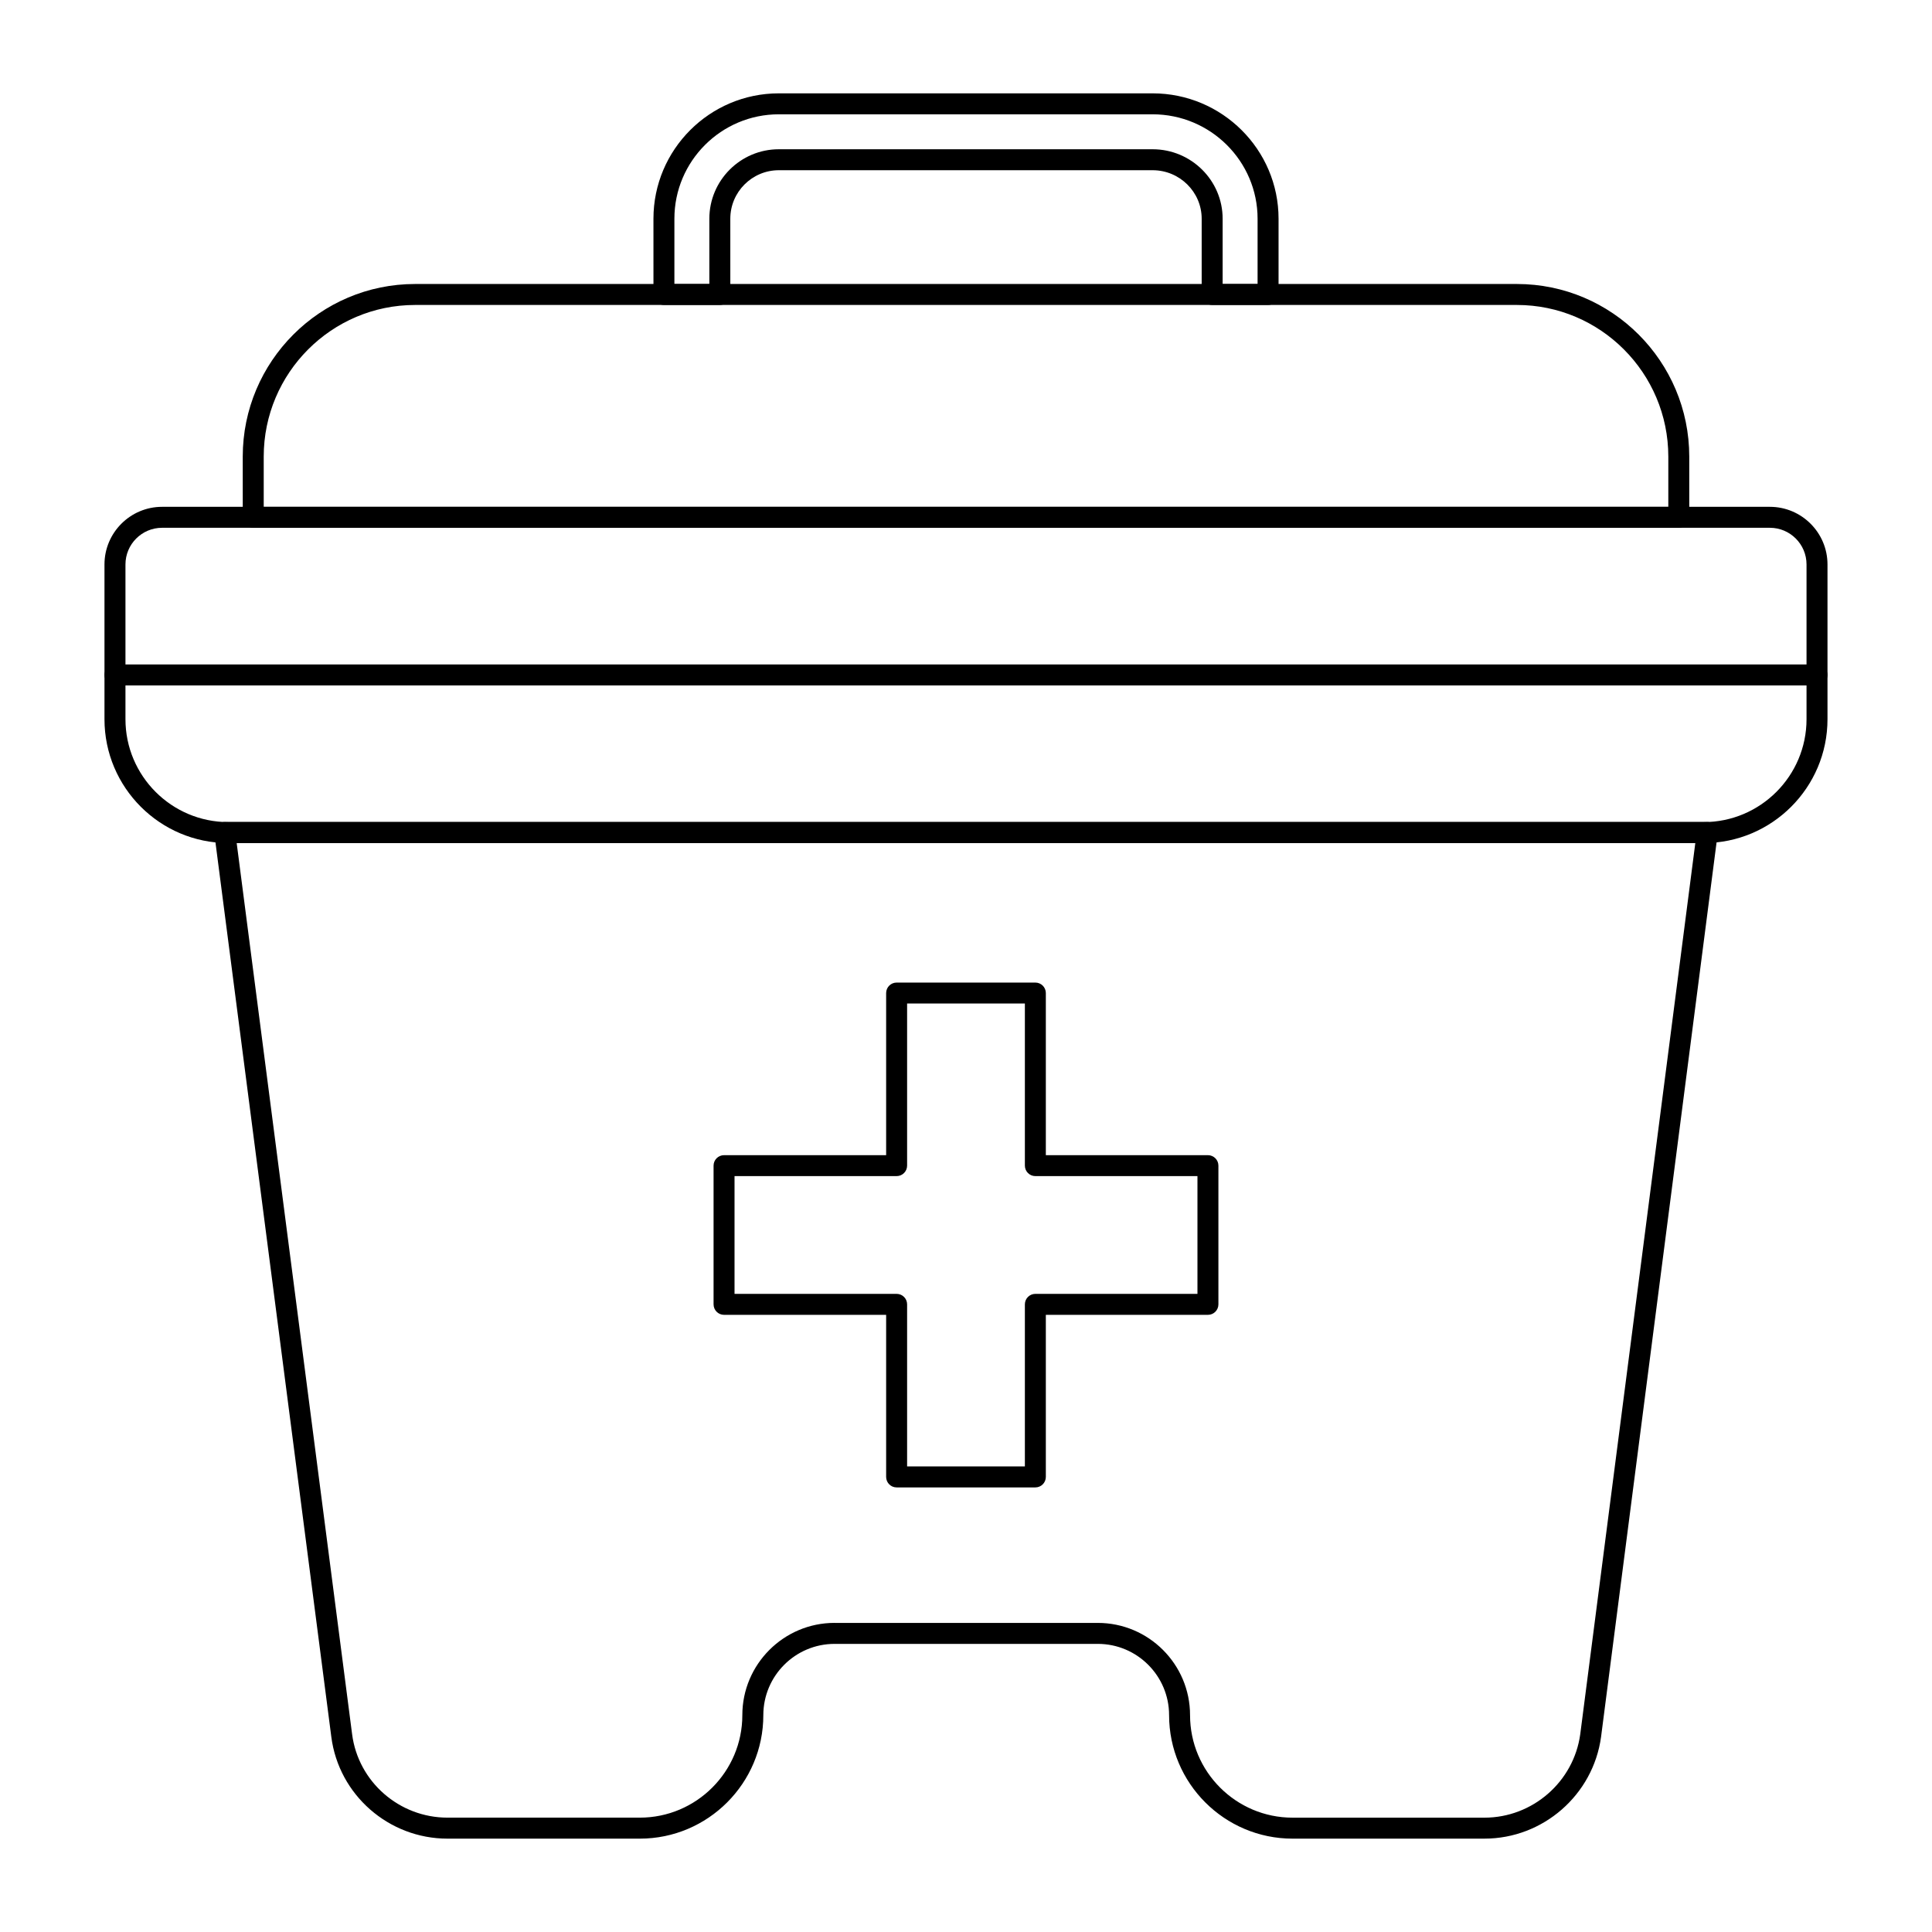
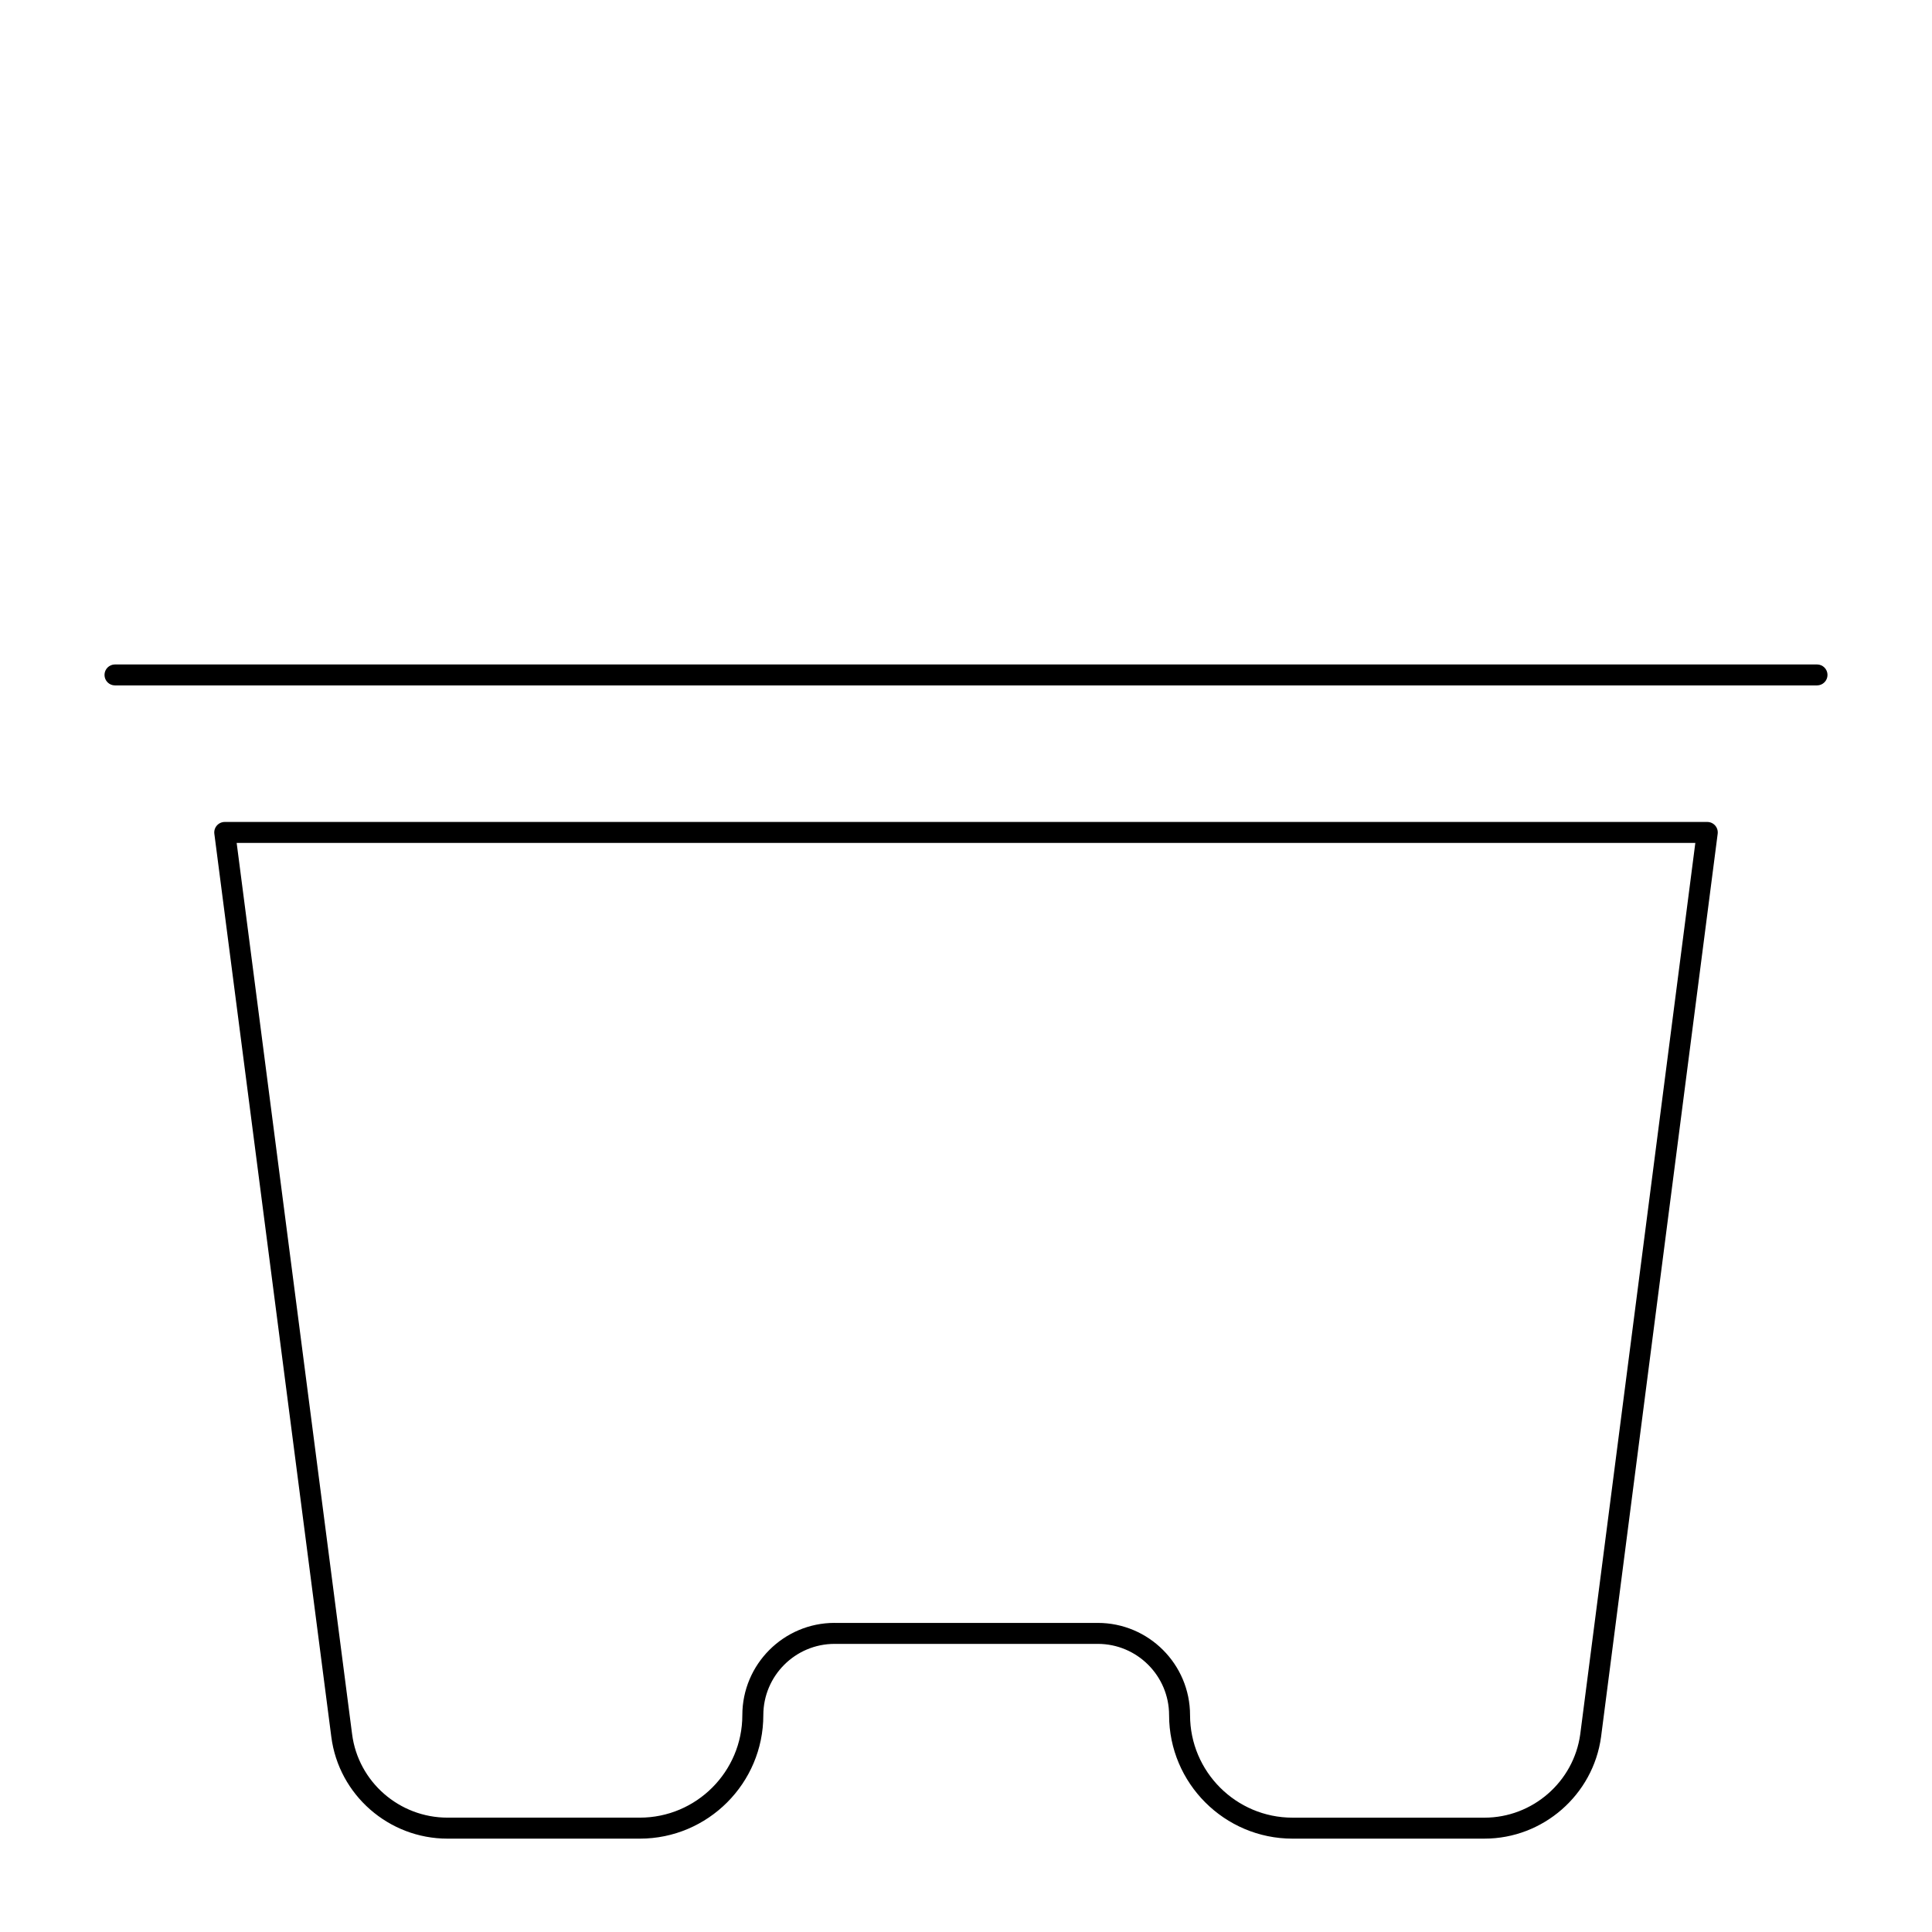
<svg xmlns="http://www.w3.org/2000/svg" fill="#000000" width="800px" height="800px" version="1.1" viewBox="144 144 512 512">
  <g>
-     <path d="m480.05 224.82h-14.816c-1.535 0-2.777-1.246-2.777-2.777v-20.078c0-7.086-5.832-12.855-13-12.855h-99.062c-7.086 0-12.855 5.766-12.855 12.855l0.004 20.078c0 1.535-1.246 2.777-2.777 2.777h-14.816c-1.535 0-2.777-1.246-2.777-2.777l-0.004-20.078c0-18.324 14.906-33.227 33.227-33.227h99.059c18.402 0 33.375 14.906 33.375 33.227v20.078c0 1.535-1.242 2.777-2.777 2.777zm-12.039-5.555h9.262v-17.301c0-15.258-12.48-27.672-27.82-27.672h-99.059c-15.258 0-27.672 12.414-27.672 27.672v17.301h9.262v-17.301c0-10.152 8.258-18.41 18.41-18.41h99.059c10.234 0 18.559 8.258 18.559 18.41z" />
    <path d="m537.4 631.26h-50.852c-18.043 0-32.727-14.68-32.727-32.727 0-10.414-8.473-18.887-18.887-18.887h-69.762c-10.41 0-18.883 8.473-18.883 18.887 0 18.043-14.68 32.727-32.727 32.727h-50.965c-15.57 0-28.809-11.586-30.793-26.957l-31-239.34c-0.102-0.793 0.141-1.59 0.668-2.191 0.527-0.602 1.289-0.945 2.086-0.945h392.89c0.801 0 1.559 0.344 2.086 0.945 0.527 0.602 0.77 1.395 0.668 2.188l-30.906 239.34c-2.098 15.375-15.375 26.957-30.895 26.957zm-172.23-57.172h69.762c13.48 0 24.445 10.965 24.445 24.445 0 14.98 12.188 27.168 27.168 27.168h50.852c12.754 0 23.668-9.516 25.387-22.129l30.496-236.19-386.56 0.004 30.594 236.2c1.625 12.609 12.496 22.109 25.281 22.109h50.965c14.98 0 27.168-12.188 27.168-27.168 0.004-13.48 10.969-24.445 24.441-24.445z" />
-     <path d="m595.48 367.42h-390.98c-18.094 0-32.812-14.723-32.812-32.82v-41.016c0-8.418 6.848-15.27 15.266-15.27h426.08c8.418 0 15.27 6.852 15.27 15.27v41.016c0.004 18.098-14.723 32.82-32.82 32.82zm-408.52-83.551c-5.356 0-9.711 4.356-9.711 9.715v41.016c0 15.031 12.227 27.262 27.254 27.262h390.98c15.035 0 27.266-12.23 27.266-27.262v-41.016c0-5.359-4.356-9.715-9.715-9.715z" />
-     <path d="m588.89 283.87h-377.78c-1.535 0-2.777-1.246-2.777-2.777l-0.004-16.078c0-25.23 20.492-45.754 45.676-45.754h291.99c25.188 0 45.676 20.523 45.676 45.754v16.078c0.004 1.535-1.242 2.777-2.777 2.777zm-375-5.555h372.23v-13.301c0-22.164-17.996-40.195-40.121-40.195h-291.99c-22.121 0-40.121 18.031-40.121 40.195z" />
    <path d="m625.52 325.64h-451.05c-1.535 0-2.777-1.246-2.777-2.777 0-1.535 1.246-2.777 2.777-2.777h451.06c1.535 0 2.777 1.246 2.777 2.777s-1.246 2.777-2.781 2.777z" />
-     <path d="m418.38 538.18h-36.766c-1.535 0-2.777-1.246-2.777-2.777v-42.957h-42.957c-1.535 0-2.777-1.246-2.777-2.777v-36.762c0-1.535 1.246-2.777 2.777-2.777h42.957v-42.961c0-1.535 1.246-2.777 2.777-2.777h36.766c1.535 0 2.777 1.246 2.777 2.777v42.961h42.957c1.535 0 2.777 1.246 2.777 2.777v36.762c0 1.535-1.246 2.777-2.777 2.777h-42.957v42.957c0 1.531-1.246 2.777-2.777 2.777zm-33.988-5.559h31.211v-42.957c0-1.535 1.246-2.777 2.777-2.777h42.957v-31.207h-42.957c-1.535 0-2.777-1.246-2.777-2.777v-42.961h-31.211v42.961c0 1.535-1.246 2.777-2.777 2.777h-42.957v31.207h42.957c1.535 0 2.777 1.246 2.777 2.777z" />
  </g>
</svg>